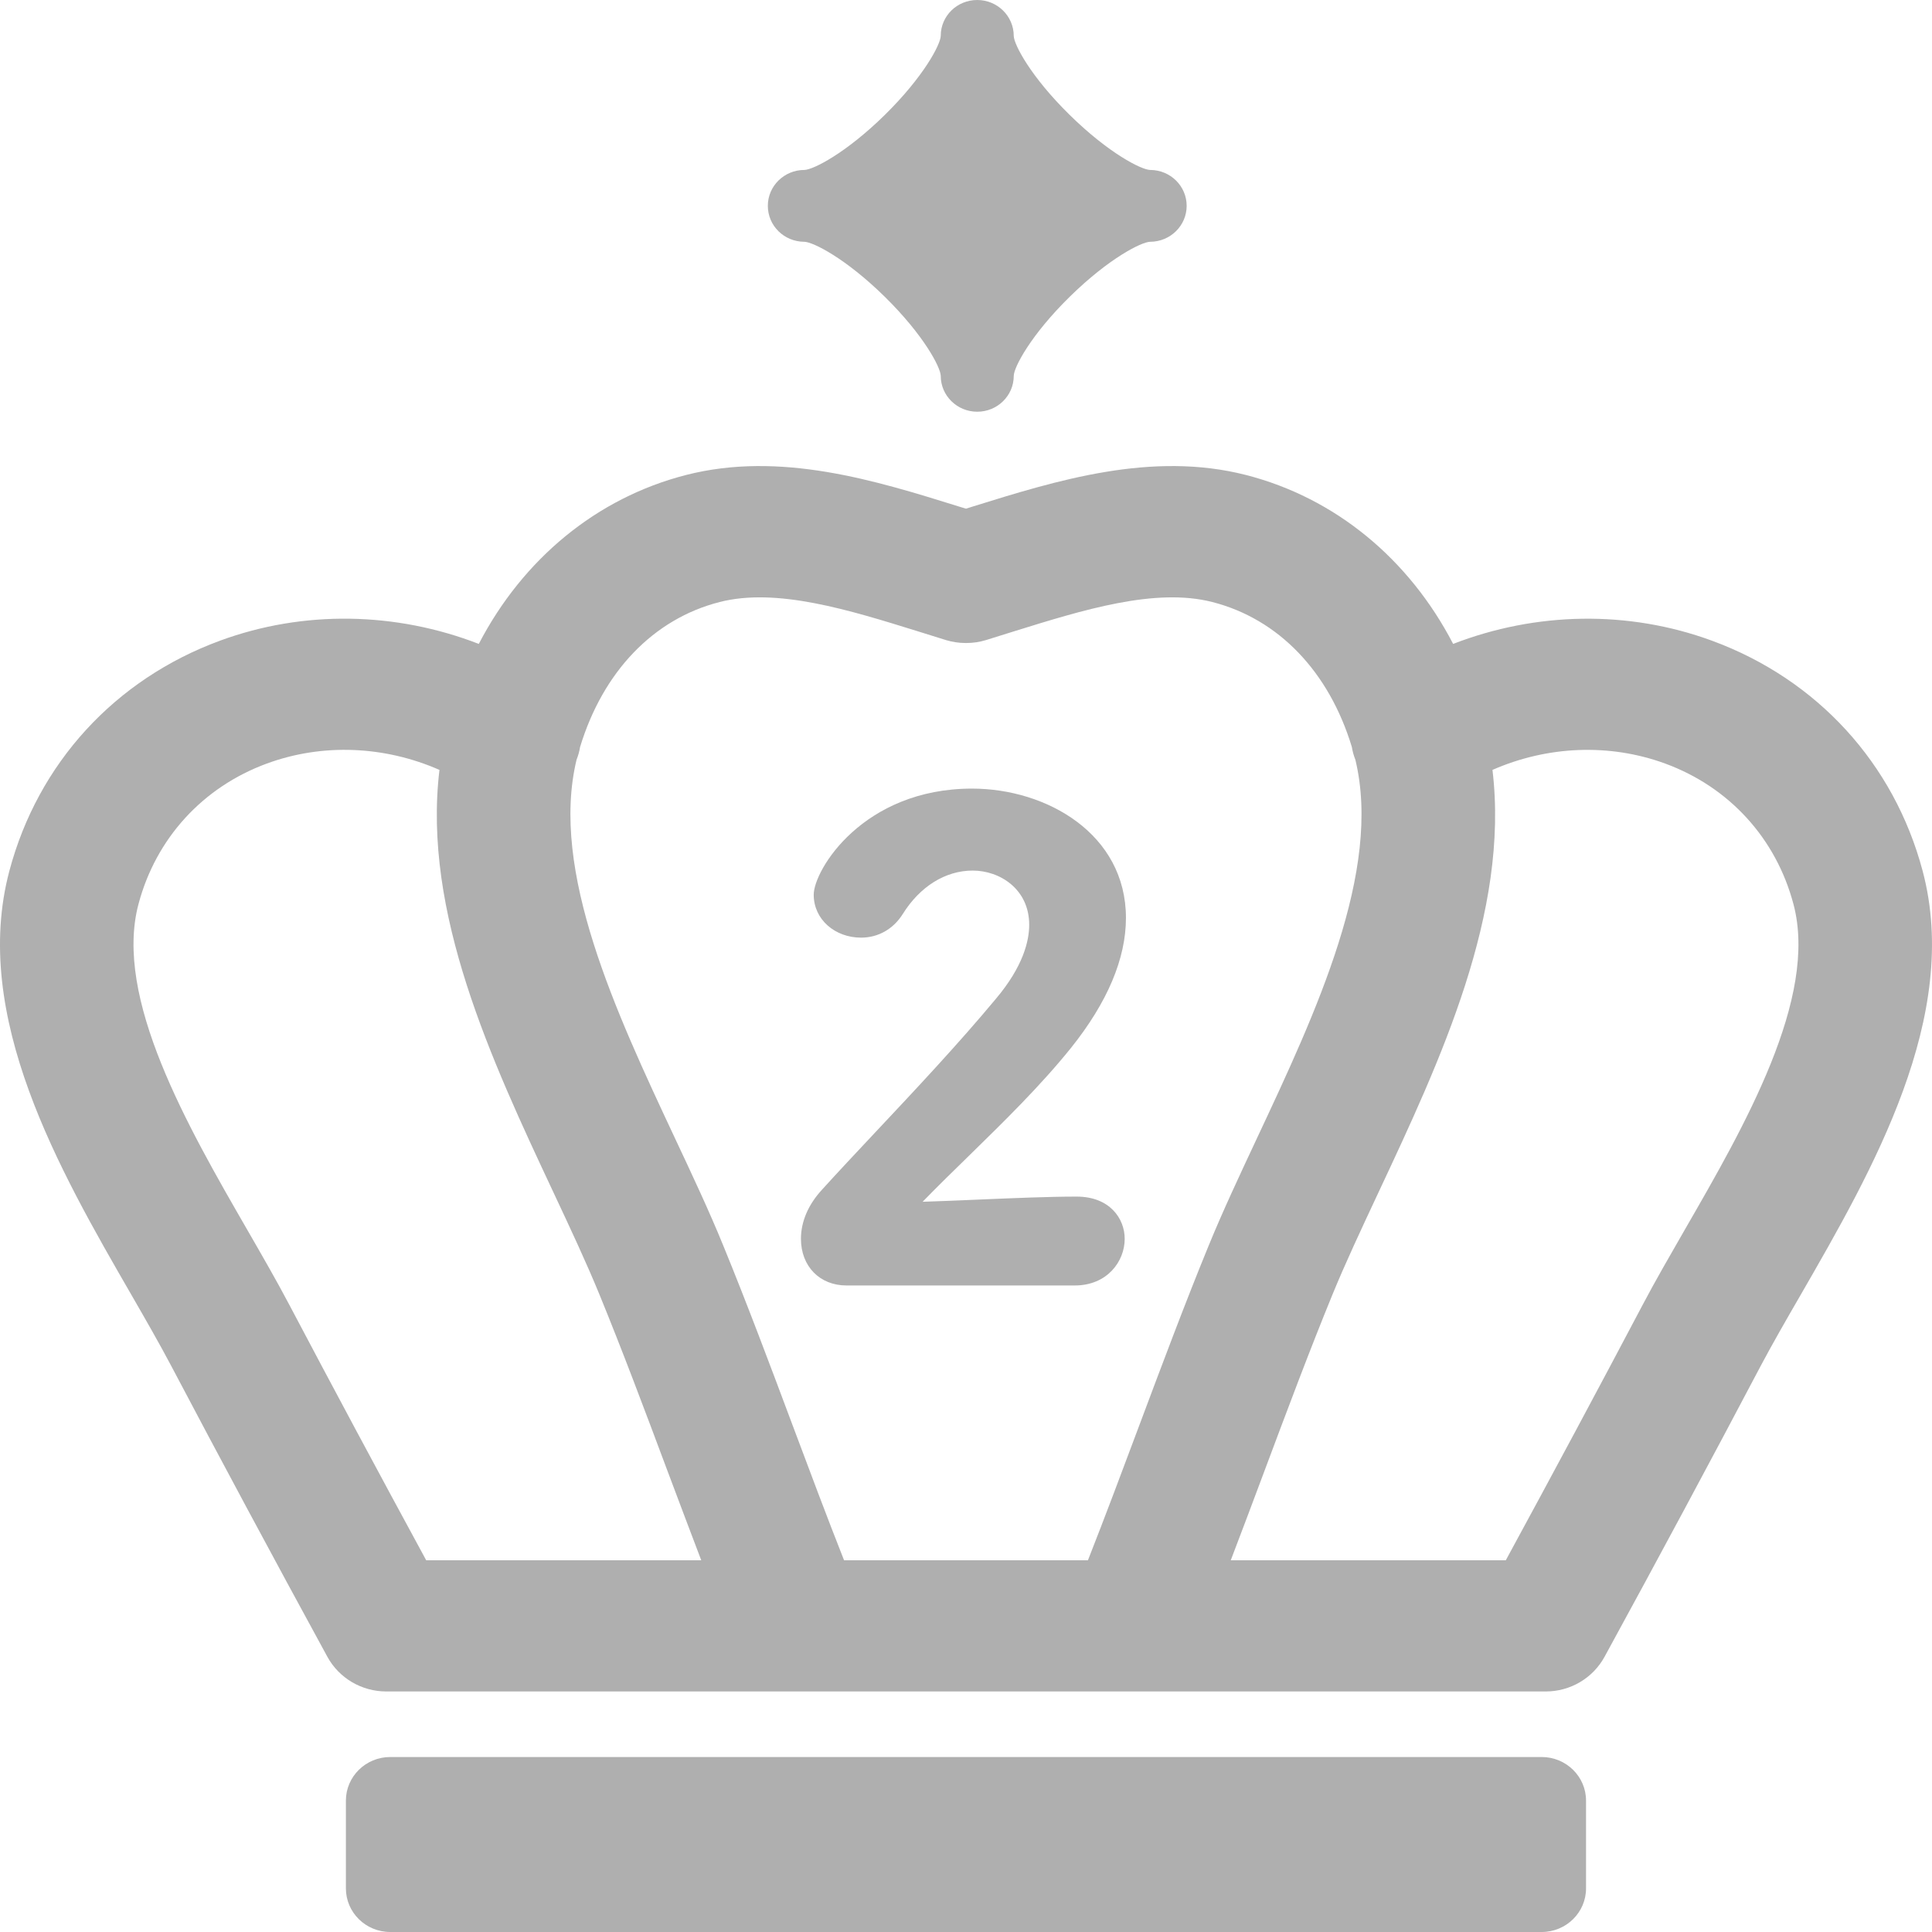
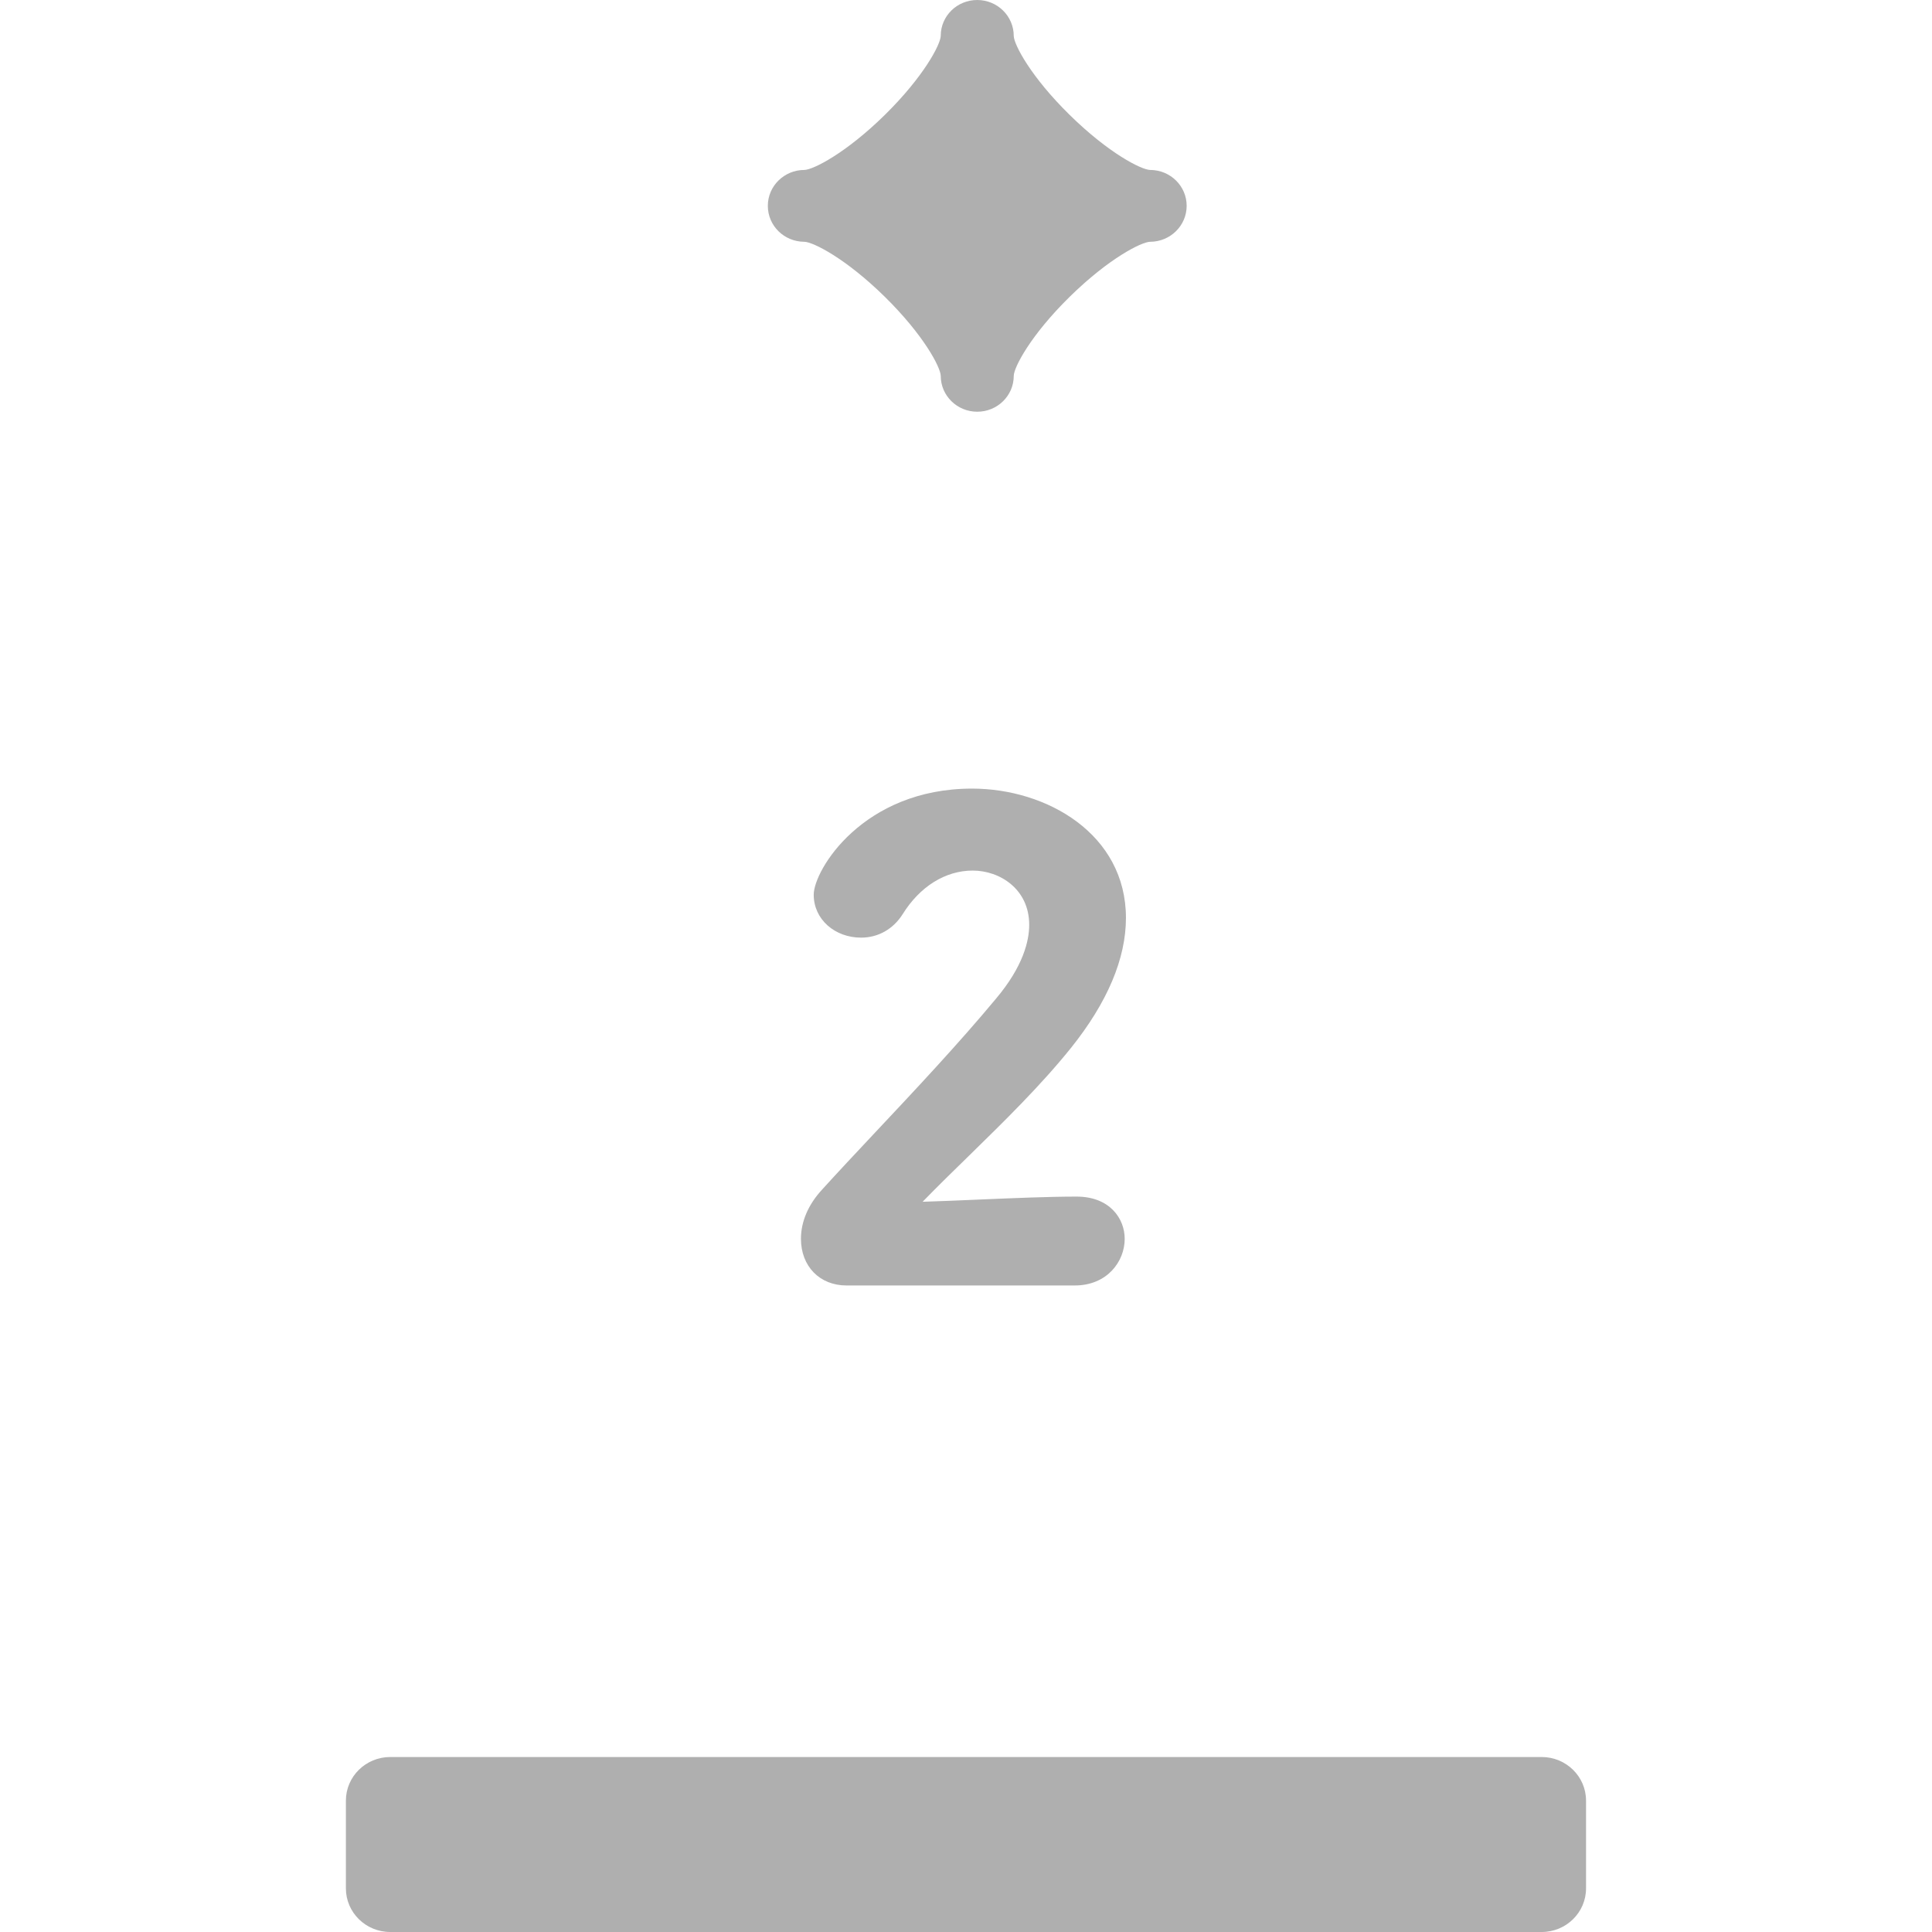
<svg xmlns="http://www.w3.org/2000/svg" width="28" height="28" viewBox="0 0 28 28" fill="none">
-   <path d="M24.81 9.285C23.598 8.84 22.261 8.867 21.06 9.332C20.421 8.101 19.353 7.216 18.058 6.884C16.69 6.534 15.313 6.963 14.098 7.341C14.066 7.352 14.032 7.362 14 7.372C13.967 7.362 13.934 7.352 13.901 7.342C12.686 6.963 11.309 6.534 9.942 6.884C8.647 7.216 7.579 8.101 6.939 9.332C5.739 8.867 4.402 8.839 3.189 9.285C1.664 9.846 0.551 11.062 0.136 12.621C-0.425 14.728 0.864 16.964 1.902 18.762C2.113 19.128 2.312 19.475 2.478 19.789C3.194 21.147 3.957 22.568 4.745 24.012C4.914 24.321 5.242 24.514 5.598 24.514H22.402C22.759 24.514 23.085 24.321 23.254 24.012C24.043 22.568 24.805 21.147 25.521 19.789C25.688 19.475 25.887 19.128 26.099 18.762C27.135 16.964 28.425 14.728 27.864 12.621C27.449 11.062 26.336 9.846 24.81 9.285ZM6.177 22.613C5.49 21.349 4.824 20.106 4.195 18.914C4.013 18.568 3.804 18.206 3.584 17.824C2.72 16.326 1.645 14.462 2.007 13.103C2.26 12.149 2.939 11.407 3.867 11.066C4.674 10.769 5.574 10.809 6.369 11.158C6.121 13.226 7.123 15.366 8.02 17.279C8.267 17.805 8.5 18.303 8.688 18.762C9.014 19.557 9.349 20.449 9.672 21.313C9.834 21.743 9.998 22.181 10.163 22.613H6.177ZM16.512 20.656C16.267 21.311 16.016 21.981 15.767 22.613H12.233C11.983 21.981 11.732 21.31 11.487 20.656C11.159 19.779 10.819 18.873 10.482 18.052C10.277 17.549 10.034 17.032 9.776 16.483C8.927 14.671 7.967 12.621 8.356 11.01C8.38 10.95 8.397 10.889 8.407 10.826C8.739 9.734 9.47 8.97 10.429 8.725C11.258 8.513 12.305 8.839 13.317 9.154C13.45 9.196 13.582 9.237 13.711 9.277C13.804 9.305 13.9 9.319 13.996 9.319H14.003C14.1 9.319 14.196 9.305 14.288 9.277C14.417 9.237 14.55 9.196 14.682 9.154C15.695 8.839 16.742 8.513 17.57 8.725C18.529 8.97 19.261 9.734 19.592 10.826C19.602 10.889 19.619 10.95 19.643 11.01C20.032 12.621 19.073 14.671 18.223 16.483C17.966 17.032 17.723 17.549 17.517 18.052C17.18 18.873 16.84 19.78 16.512 20.656ZM24.416 17.824C24.196 18.207 23.987 18.568 23.805 18.914C23.176 20.106 22.51 21.349 21.823 22.613H17.837C18.002 22.182 18.166 21.744 18.327 21.314C18.65 20.45 18.985 19.557 19.311 18.762C19.499 18.303 19.733 17.805 19.979 17.279C20.876 15.366 21.878 13.226 21.63 11.158C22.426 10.809 23.325 10.77 24.133 11.066C25.061 11.407 25.739 12.149 25.992 13.103C26.355 14.462 25.28 16.326 24.416 17.824Z" fill="#AFAFAF" />
  <path d="M14.163 5.967C14.454 5.967 14.691 5.736 14.692 5.45V5.446C14.695 5.322 14.936 4.858 15.503 4.301C16.07 3.744 16.542 3.507 16.668 3.504H16.671C16.962 3.502 17.198 3.27 17.198 2.983C17.198 2.697 16.963 2.465 16.672 2.463H16.668C16.542 2.46 16.07 2.223 15.503 1.666C14.936 1.109 14.695 0.645 14.692 0.521C14.692 0.233 14.455 0 14.163 0C13.87 0 13.635 0.231 13.634 0.517V0.52C13.63 0.645 13.389 1.109 12.823 1.666C12.256 2.223 11.784 2.46 11.658 2.463C11.365 2.463 11.128 2.696 11.128 2.983C11.128 3.271 11.363 3.502 11.654 3.504H11.657C11.784 3.507 12.256 3.744 12.823 4.301C13.389 4.858 13.63 5.322 13.634 5.446V5.449C13.635 5.735 13.871 5.967 14.163 5.967Z" fill="#AFAFAF" />
  <path d="M22.343 25.464H5.656C5.301 25.464 5.013 25.747 5.013 26.096V27.368C5.013 27.717 5.301 28 5.656 28H22.343C22.698 28 22.986 27.717 22.986 27.368V26.096C22.986 25.747 22.698 25.464 22.343 25.464Z" fill="#AFAFAF" />
  <path d="M12.683 16.413C12.398 16.717 12.129 17.003 11.913 17.242C11.714 17.458 11.608 17.704 11.608 17.954C11.608 18.352 11.88 18.63 12.268 18.63H15.576C16.046 18.63 16.3 18.282 16.3 17.954C16.3 17.659 16.082 17.342 15.603 17.342C15.192 17.342 14.693 17.364 14.211 17.384C13.928 17.396 13.639 17.409 13.371 17.417C13.591 17.191 13.82 16.967 14.044 16.749C14.552 16.252 15.078 15.738 15.521 15.188C16.05 14.527 16.318 13.893 16.318 13.303C16.318 12.086 15.169 11.429 14.088 11.429C12.508 11.429 11.793 12.609 11.793 12.967C11.793 13.326 12.101 13.589 12.48 13.589C12.727 13.589 12.946 13.465 13.082 13.249C13.332 12.847 13.702 12.617 14.097 12.617C14.492 12.617 14.916 12.887 14.916 13.403C14.916 13.632 14.832 14.004 14.431 14.478C13.895 15.123 13.251 15.809 12.683 16.413Z" fill="#AFAFAF" />
</svg>